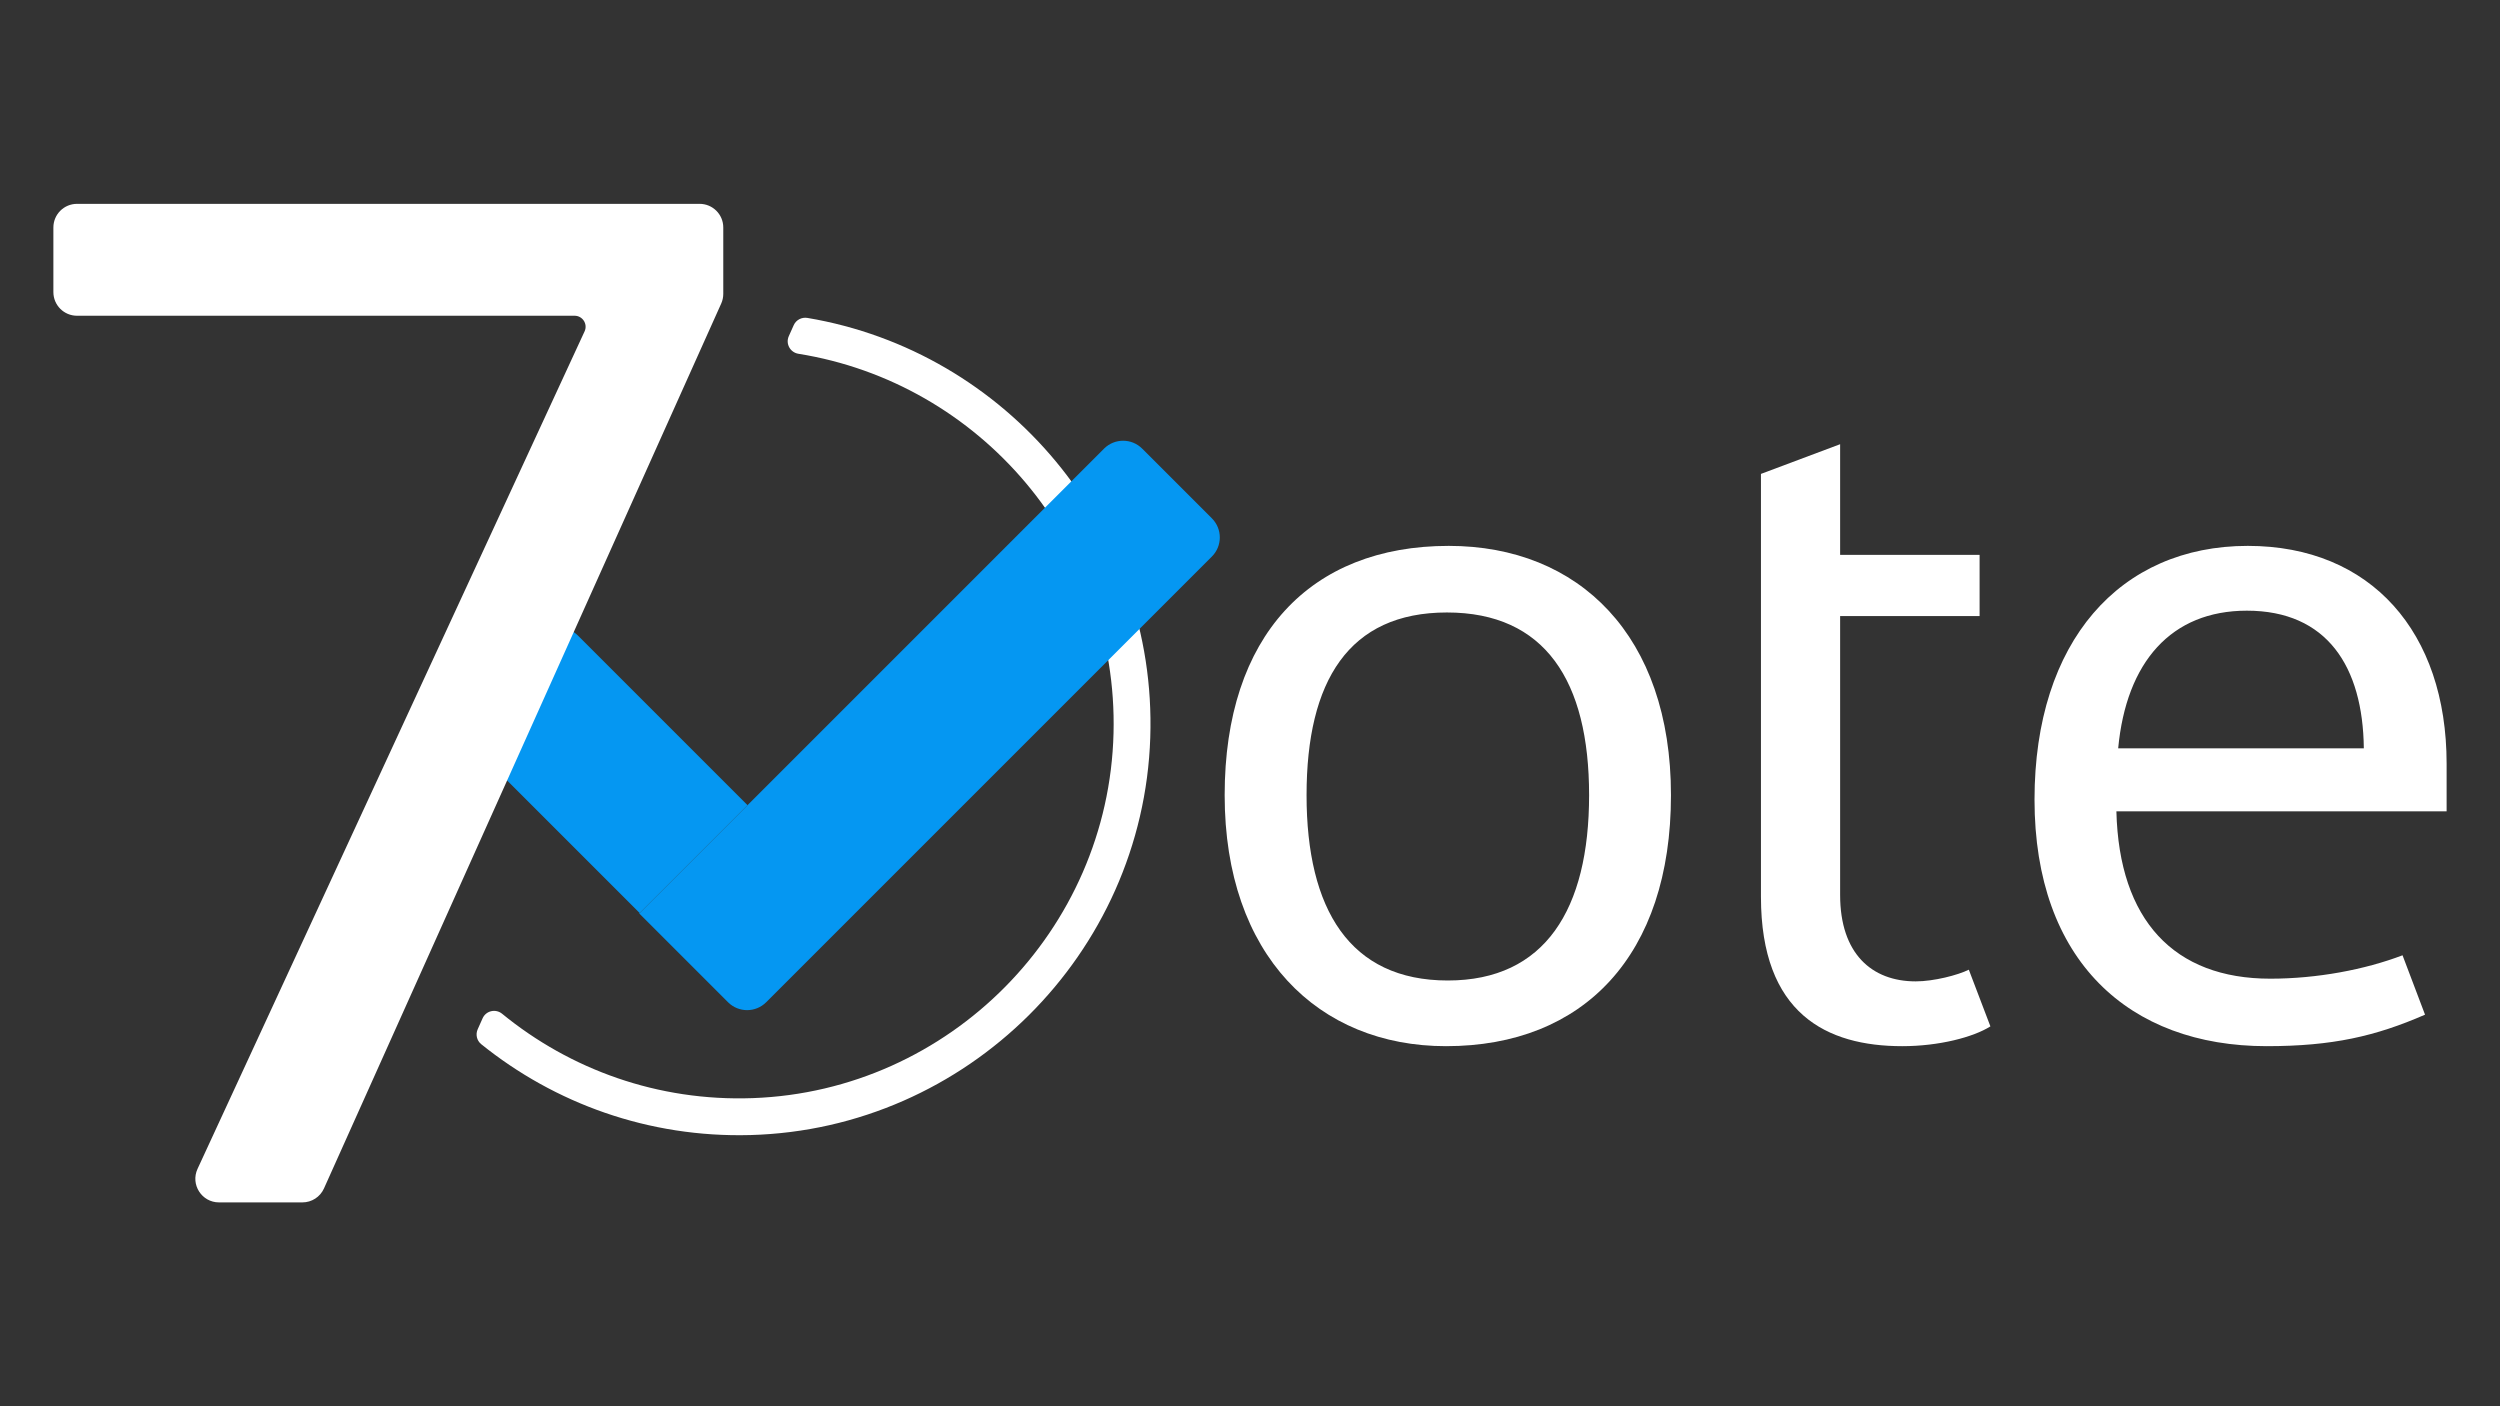
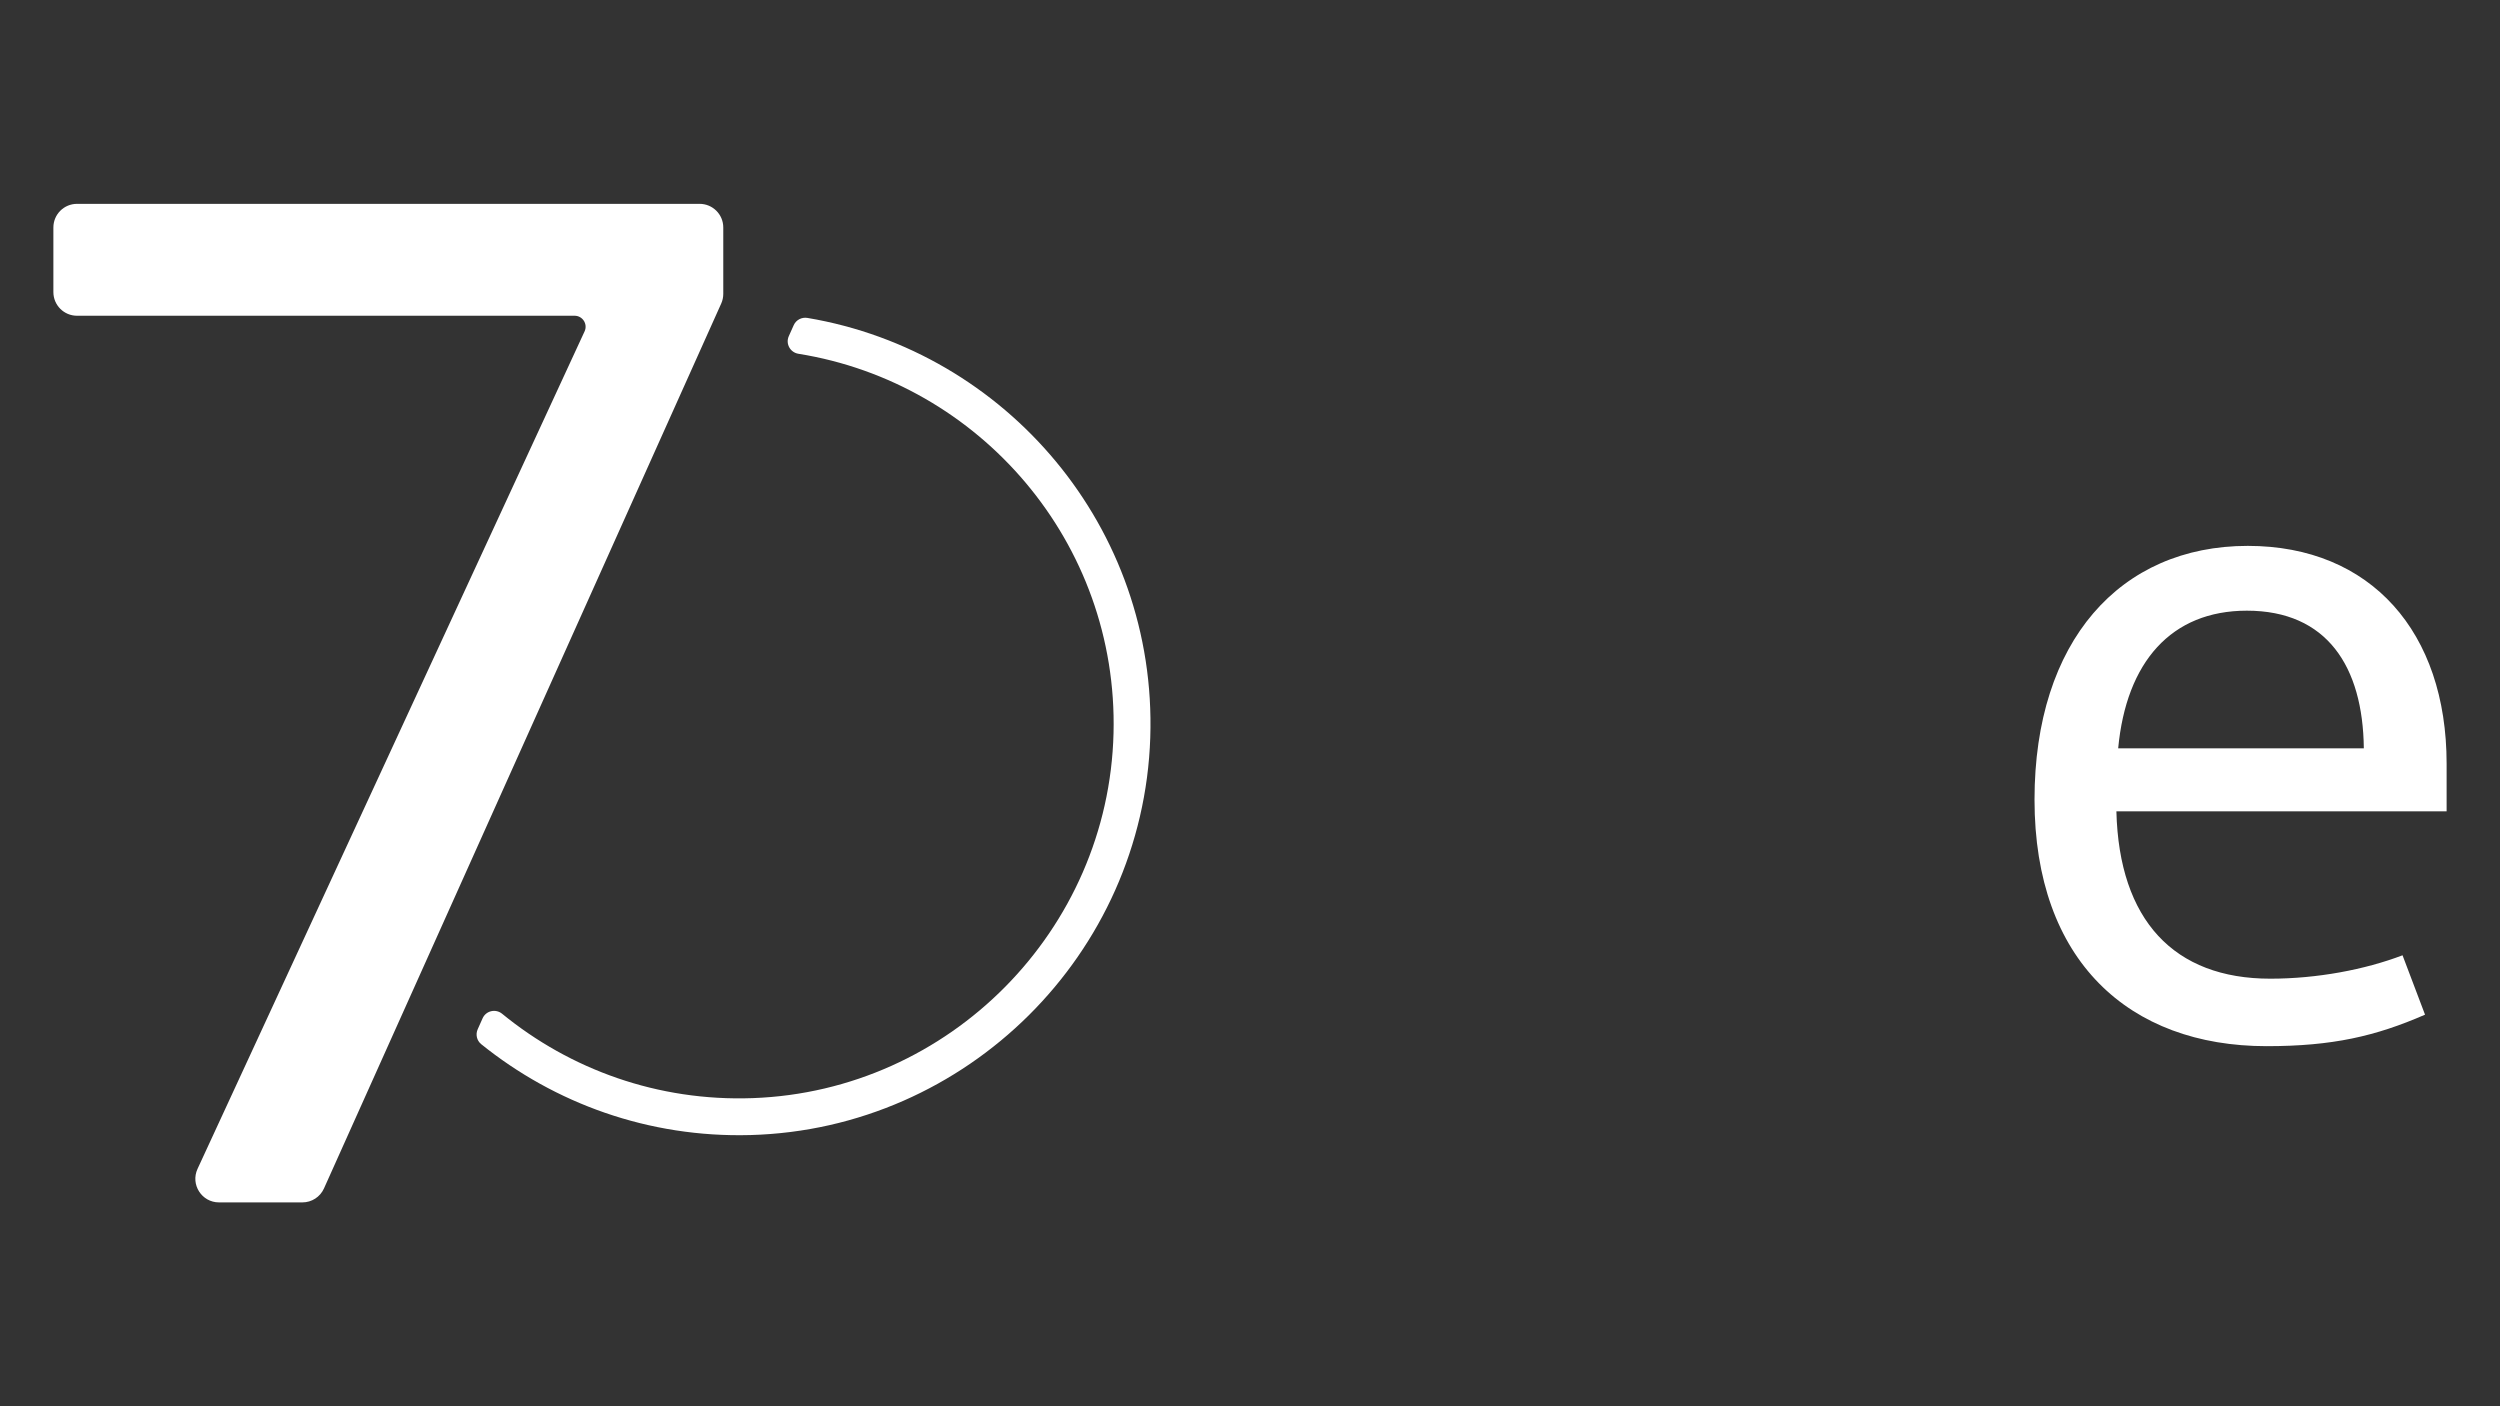
<svg xmlns="http://www.w3.org/2000/svg" version="1.1" id="Camada_1" x="0px" y="0px" viewBox="0 0 1920 1080" style="enable-background:new 0 0 1920 1080;" xml:space="preserve">
  <rect x="0" y="0" width="1920" height="1080" fill="#333333" stroke="none" />
  <style type="text/css">
	.st0{display:none;}
	.st1{display:inline;}
	.st2{fill:#005BB5;}
	.st3{fill:#FFFFFF;}
	.st4{fill:#0597F2;}
	.st5{fill:#5A0273;}
</style>
  <g class="st0">
    <g class="st1">
-       <path class="st2" d="M1557.85,339.01l-6.76-6.57c-0.84-0.95-1.9-1.44-3.19-1.44c-1.25,0-2.39,0.49-3.34,1.44l-43.71,43.71    l-20.39-20.39c-0.99-0.99-2.13-1.48-3.38-1.48c-1.29,0-2.35,0.49-3.19,1.48l-6.76,6.57c-0.84,0.84-1.25,1.94-1.25,3.27    c0,1.33,0.42,2.43,1.25,3.27l30.42,30.23c0.87,0.99,1.94,1.48,3.3,1.48c1.33,0,2.43-0.49,3.27-1.48l53.74-53.55    c0.84-0.84,1.25-1.94,1.25-3.27C1559.1,340.95,1558.68,339.85,1557.85,339.01z" />
+       <path class="st2" d="M1557.85,339.01c-0.84-0.95-1.9-1.44-3.19-1.44c-1.25,0-2.39,0.49-3.34,1.44l-43.71,43.71    l-20.39-20.39c-0.99-0.99-2.13-1.48-3.38-1.48c-1.29,0-2.35,0.49-3.19,1.48l-6.76,6.57c-0.84,0.84-1.25,1.94-1.25,3.27    c0,1.33,0.42,2.43,1.25,3.27l30.42,30.23c0.87,0.99,1.94,1.48,3.3,1.48c1.33,0,2.43-0.49,3.27-1.48l53.74-53.55    c0.84-0.84,1.25-1.94,1.25-3.27C1559.1,340.95,1558.68,339.85,1557.85,339.01z" />
    </g>
  </g>
  <g>
    <g>
      <g>
-         <path class="st3" d="M1110.54,803.46c-98.13,0-170-69.79-170-192.8c0-122.32,65.65-191.42,172.07-191.42     c100.2,0,170.69,69.1,170.69,191.42C1283.31,733.67,1216.28,803.46,1110.54,803.46z M1111.93,753.02     c74.63,0,108.5-54.59,108.5-142.36c0-87.77-33.86-140.28-109.19-140.28c-75.32,0-107.8,52.52-107.8,140.28     C1003.43,698.42,1036.6,753.02,1111.93,753.02z" />
-         <path class="st3" d="M1512.05,744.72l16.58,43.54c-13.13,8.29-39.39,15.2-67.72,15.2c-58.05,0-108.5-24.88-108.5-114.71V363.96     l60.81-22.81v85h107.11v46.99h-107.11v214.22c0,44.92,24.19,66.34,58.05,66.34C1485.1,753.71,1503.76,748.87,1512.05,744.72z" />
        <path class="st3" d="M1879,586.47v36.63h-253.61c2.07,83.62,44.23,128.53,118.17,128.53c35.93,0,72.56-6.91,101.59-17.97     l17.28,45.61c-38.01,16.58-71.18,24.19-121.63,24.19c-105.73,0-178.29-65.65-178.29-189.35c0-121.62,65.65-194.87,163.78-194.87     C1820.95,419.24,1879,485.58,1879,586.47z M1626.76,574.73h188.66c-0.69-62.88-28.33-105.73-89.84-105.73     C1667.54,469,1632.99,508.39,1626.76,574.73z" />
      </g>
    </g>
    <g>
      <g>
        <g>
          <g>
            <path class="st3" d="M609.57,249.74l-3.78,8.45c-2.61,5.84,1.08,12.49,7.4,13.51c139.37,22.33,245.67,145.04,242,291.42       c-3.79,151.3-125.86,274.79-277.11,280.24c-73.03,2.63-140.31-22.14-192.44-64.78c-4.96-4.06-12.4-2.37-15.01,3.48l-3.76,8.42       c-1.78,3.98-0.71,8.69,2.68,11.43c56.34,45.41,128.5,71.96,206.81,69.81c166.21-4.57,301.52-139.05,307.04-305.23       c5.35-161.09-110.57-296.64-263.29-322.33C615.73,243.42,611.39,245.68,609.57,249.74z" />
          </g>
          <g>
            <g>
-               <path class="st4" d="M414.49,488.06l-53.53,53.53c-8.1,8.1-8.1,21.22,0,29.32L491.25,701.2l82.85-82.85L443.81,488.06        C435.71,479.96,422.59,479.96,414.49,488.06z" />
-               <path class="st4" d="M491.25,701.2l-0.32,0.32l68.19,68.19c8.1,8.1,21.22,8.1,29.32,0l342.3-342.3c8.1-8.1,8.1-21.22,0-29.32        l-53.53-53.53c-8.1-8.1-21.22-8.1-29.32,0L574.1,618.35L491.25,701.2z" />
-             </g>
+               </g>
          </g>
        </g>
      </g>
      <g>
        <g>
          <path class="st3" d="M441.28,242.49H59.14c-10.02,0-18.14-8.12-18.14-18.14V174.7c0-10.02,8.12-18.14,18.14-18.14h478.19      c10.02,0,18.14,8.12,18.14,18.14v51.01c0,2.56-0.54,5.09-1.59,7.43L248.81,912.73c-2.93,6.52-9.41,10.71-16.55,10.71h-64.08      c-13.24,0-22.02-13.73-16.47-25.75L448.96,254.5C451.55,248.89,447.46,242.49,441.28,242.49z" />
        </g>
      </g>
    </g>
  </g>
</svg>